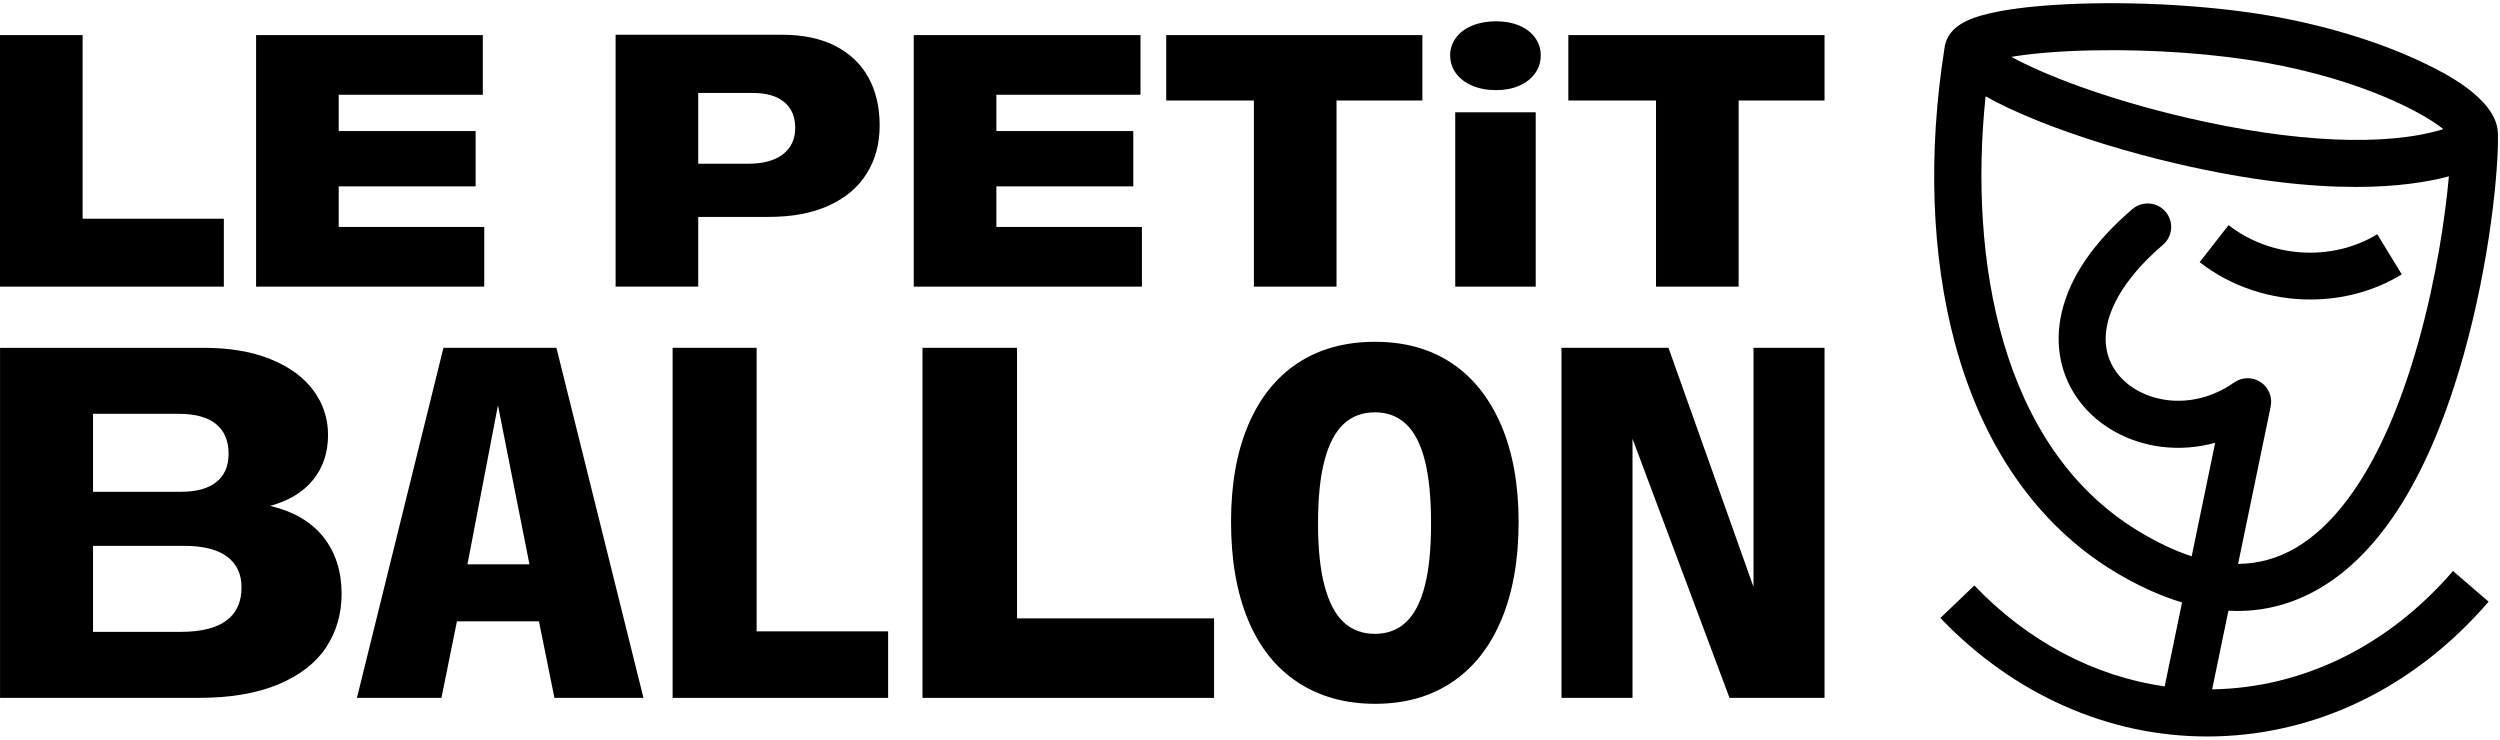
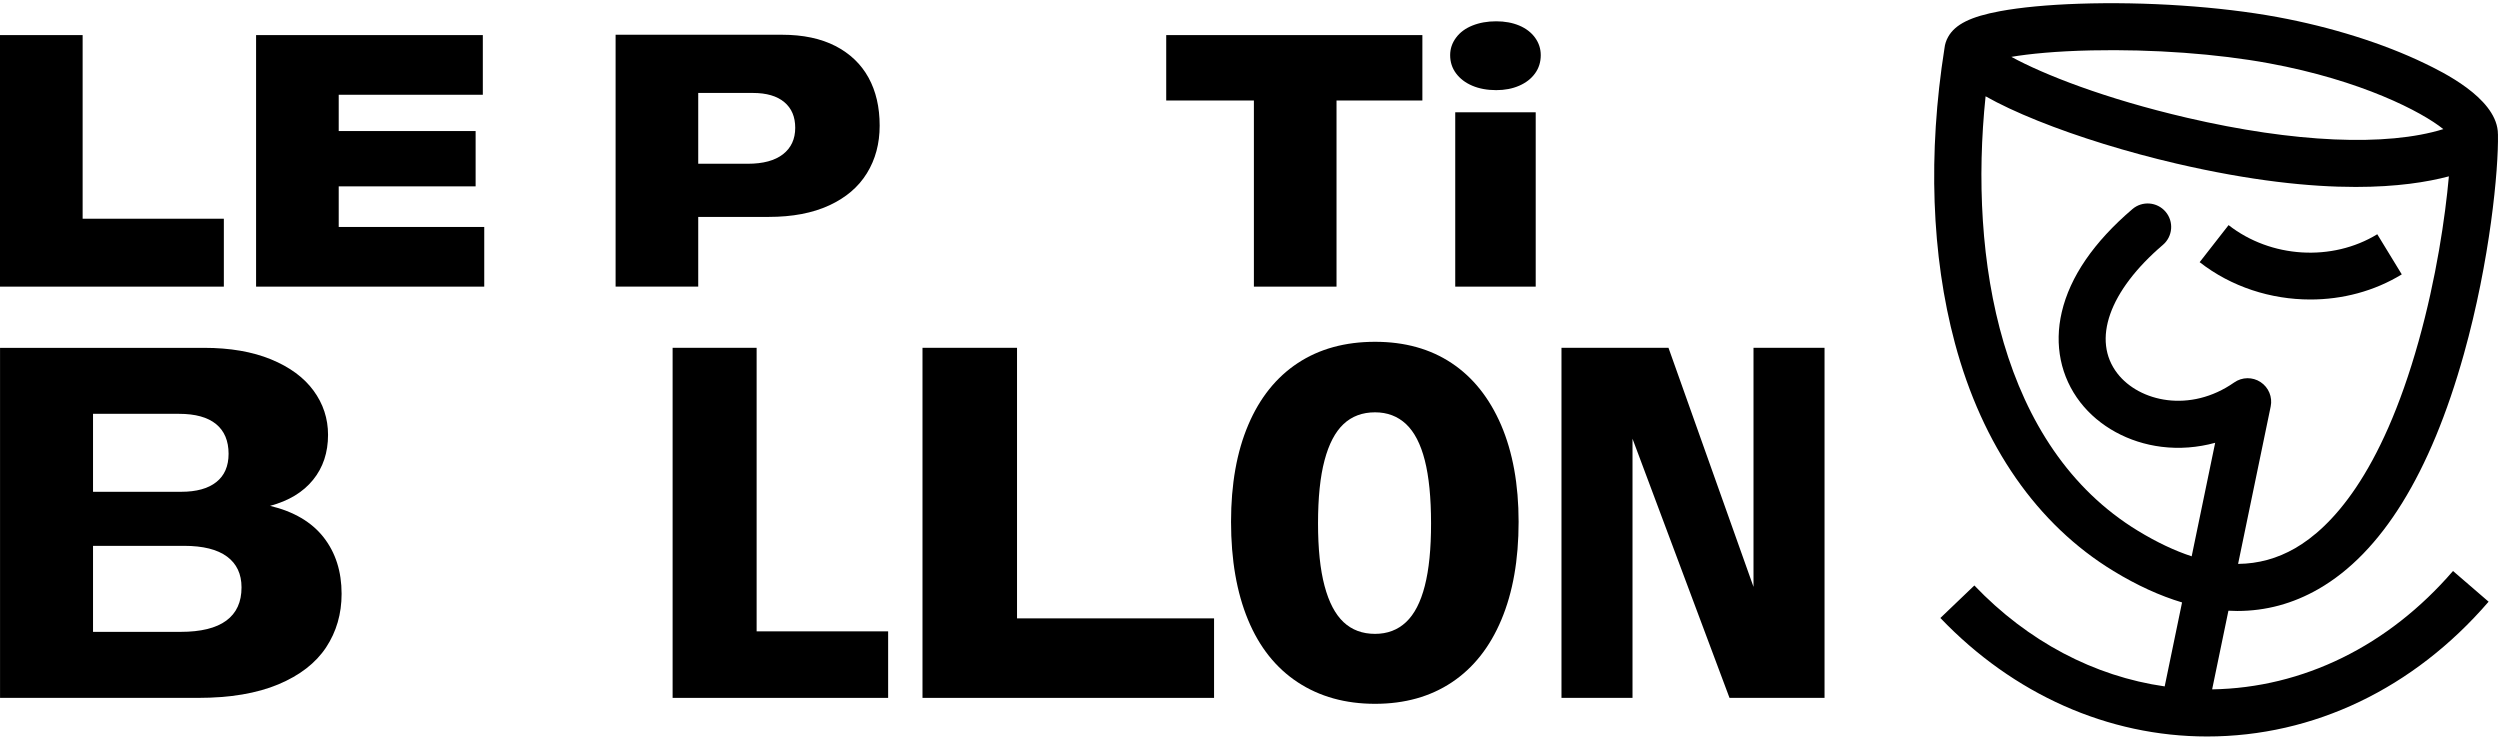
<svg xmlns="http://www.w3.org/2000/svg" xml:space="preserve" style="enable-background:new 0 0 649 192;" viewBox="0 0 649 192" y="0px" x="0px" id="Layer_1" version="1.1">
  <g>
    <polygon points="21.45,74.41 58.11,74.41 58.11,56.78 21.45,56.78 21.45,9.11 0,9.11 0,74.41 12.13,74.41" />
    <polygon points="125.71,58.92 87.93,58.92 87.93,48.38 123.47,48.38 123.47,34.02 87.93,34.02 87.93,24.6 125.34,24.6 125.34,9.11    66.48,9.11 66.48,74.41 125.71,74.41" />
    <path d="M181.26,56.31h18.28c6.16,0,11.39-0.99,15.72-2.99c4.32-1.99,7.59-4.77,9.79-8.35c2.21-3.58,3.31-7.7,3.31-12.36   c0-4.79-0.96-8.94-2.89-12.45c-1.93-3.51-4.79-6.25-8.58-8.21C213.1,10,208.47,9.02,203,9.02h-43.19v65.39h21.45V56.31z    M181.26,24.13h14.18c3.54,0,6.26,0.79,8.16,2.38c1.9,1.59,2.84,3.81,2.84,6.67c0,2.92-1.06,5.21-3.17,6.86   c-2.12,1.65-5.16,2.47-9.14,2.47h-12.87V24.13z" />
-     <polygon points="296.44,58.92 258.66,58.92 258.66,48.38 294.2,48.38 294.2,34.02 258.66,34.02 258.66,24.6 296.07,24.6    296.07,9.11 237.21,9.11 237.21,74.41 296.44,74.41" />
    <polygon points="325.51,74.41 346.96,74.41 346.96,26.09 369.25,26.09 369.25,9.11 302.75,9.11 302.75,26.09 325.51,26.09" />
    <path d="M394.39,6.63c-1.75-0.73-3.75-1.1-5.98-1.1c-2.29,0-4.35,0.37-6.17,1.1c-1.82,0.73-3.24,1.78-4.25,3.15   c-1.02,1.37-1.53,2.88-1.53,4.54c0,1.79,0.51,3.36,1.53,4.73c1.02,1.37,2.42,2.44,4.21,3.2c1.78,0.76,3.86,1.15,6.21,1.15   c2.23,0,4.22-0.38,5.98-1.15c1.75-0.76,3.12-1.83,4.11-3.2c0.99-1.37,1.48-2.95,1.48-4.73c0-1.66-0.49-3.17-1.48-4.54   C397.51,8.42,396.14,7.37,394.39,6.63z" />
    <rect height="45.26" width="20.89" y="29.15" x="377.78" />
-     <polygon points="429.9,74.41 451.35,74.41 451.35,26.09 473.65,26.09 473.65,9.11 407.14,9.11 407.14,26.09 429.9,26.09" />
    <path d="M70.11,131.32c4.85-1.3,8.57-3.55,11.16-6.75c2.6-3.2,3.89-7.1,3.89-11.68c0-4.24-1.26-8.07-3.77-11.49   c-2.51-3.42-6.19-6.12-11.03-8.11c-4.85-1.99-10.65-2.99-17.4-2.99H0.01v90.87h51.41c8.31,0,15.25-1.17,20.84-3.51   c5.58-2.34,9.71-5.54,12.4-9.61c2.68-4.07,4.02-8.7,4.02-13.89c0-5.8-1.56-10.69-4.67-14.67   C80.89,135.51,76.25,132.79,70.11,131.32z M24.15,107.43h22.33c4.24,0,7.44,0.89,9.61,2.66c2.16,1.77,3.25,4.35,3.25,7.72   c0,3.2-1.06,5.65-3.18,7.33c-2.12,1.69-5.17,2.53-9.15,2.53H24.15V107.43z M58.75,161.11c-2.64,1.95-6.6,2.92-11.88,2.92H24.15   V141.7h23.63c4.93,0,8.65,0.93,11.16,2.79c2.51,1.86,3.76,4.52,3.76,7.98C62.71,156.29,61.39,159.16,58.75,161.11z" />
-     <path d="M115.12,90.29l-22.46,90.87h21.94l4.02-19.86h21.29l4.02,19.86h23.11l-22.59-90.87H115.12z M121.35,146.5l7.92-41.28   l8.18,41.28H121.35z" />
    <polygon points="196.42,90.29 174.61,90.29 174.61,181.17 185,181.17 196.42,181.17 230.56,181.17 230.56,163.9 196.42,163.9" />
    <polygon points="264.02,90.29 239.48,90.29 239.48,181.17 252.98,181.17 264.02,181.17 315.17,181.17 315.17,160.53 264.02,160.53" />
    <path d="M376.83,94.25c-5.54-3.68-12.16-5.52-19.86-5.52c-7.79,0-14.47,1.84-20.06,5.52c-5.58,3.68-9.87,9.02-12.85,16.03   c-2.99,7.01-4.48,15.41-4.48,25.18c0,9.87,1.47,18.35,4.41,25.44c2.94,7.1,7.25,12.51,12.92,16.23c5.67,3.72,12.35,5.58,20.06,5.58   c7.7,0,14.34-1.86,19.93-5.58c5.58-3.72,9.87-9.13,12.85-16.23c2.99-7.1,4.48-15.58,4.48-25.44c0-9.69-1.52-18.07-4.54-25.12   C386.65,103.3,382.37,97.93,376.83,94.25z M369.88,152.09c-1.08,4.24-2.71,7.38-4.87,9.41c-2.16,2.03-4.85,3.05-8.05,3.05   c-3.29,0-6.02-1.02-8.18-3.05c-2.16-2.03-3.81-5.17-4.93-9.41c-1.13-4.24-1.69-9.65-1.69-16.23c0-6.66,0.56-12.12,1.69-16.36   c1.12-4.24,2.77-7.38,4.93-9.41c2.16-2.03,4.89-3.05,8.18-3.05c3.2,0,5.88,1.02,8.05,3.05c2.16,2.03,3.79,5.17,4.87,9.41   c1.08,4.24,1.62,9.69,1.62,16.36C371.51,142.44,370.97,147.85,369.88,152.09z" />
    <polygon points="455.21,152.35 433.14,90.29 405.36,90.29 405.36,181.17 423.8,181.17 423.8,113.89 448.98,181.17 473.65,181.17    473.65,90.29 455.21,90.29" />
    <path d="M623.5,71.23l-6.36-10.42c-11.75,7.17-27.63,6.2-38.6-2.37l-7.51,9.62c8.22,6.42,18.48,9.69,28.72,9.69   C608.05,77.76,616.33,75.61,623.5,71.23z" />
    <path d="M574.27,178.96l4.23-20.42c0.77,0.04,1.54,0.07,2.3,0.07c7.43,0,14.47-1.9,21.08-5.7c16.35-9.4,29.06-29.94,37.76-61.05   c6.77-24.21,9.01-47.84,8.83-57.04l-0.01,0c0-0.33-0.02-0.62-0.04-0.83c-0.86-8.79-14.46-15.36-18.93-17.52   c-10.75-5.2-24.34-9.47-38.27-12.04c-14.98-2.76-34.25-4.05-51.55-3.46c-8.03,0.27-15.1,0.94-20.45,1.93   c-7.62,1.41-11.66,3.41-13.49,6.69c-0.52,0.93-0.83,1.91-0.94,2.9c-4.33,27.35-3.4,53.83,2.7,76.58   c7.14,26.65,21.38,47.11,41.16,59.16c6.12,3.73,12.06,6.44,17.81,8.16l-4.51,21.8c-18.29-2.61-35.53-11.68-49.41-26.2l-8.82,8.44   c18.97,19.83,43.56,30.76,69.24,30.76c27.66,0,53.62-12.43,73.08-34.99l-9.24-7.97C620.01,167.7,597.84,178.57,574.27,178.96z    M542.98,13.08c15.88-0.34,32.67,0.88,46.05,3.35c23.96,4.41,39.69,12.59,45.26,17.09c-14.72,4.57-38.68,3.54-66.55-2.95   c-21.29-4.95-37.17-11.21-45.59-15.81C526.76,13.98,533.68,13.28,542.98,13.08z M555.01,137.8   c-35.75-21.77-43.95-70.65-39.55-112.8c3.64,2.06,8.16,4.18,13.56,6.35c10.44,4.2,23.21,8.14,35.95,11.11   c19.39,4.51,34.68,6.07,46.57,6.07c10.64,0,18.54-1.25,24.19-2.75c-0.95,10.59-3.26,26.38-7.85,42.79   c-9.73,34.78-22.82,48.43-32.08,53.76c-4.63,2.66-9.54,4.01-14.79,4.06l8.46-40.86c0.51-2.45-0.53-4.96-2.62-6.34   c-2.09-1.38-4.81-1.34-6.86,0.1c-11.41,7.99-24.62,5.01-30.31-2.34c-6.7-8.65-2.17-21.44,11.82-33.39c2.56-2.19,2.87-6.04,0.68-8.6   c-2.19-2.56-6.04-2.87-8.6-0.68c-10.02,8.56-16.19,17.55-18.34,26.73c-2,8.53-0.29,16.84,4.8,23.42   c4.87,6.29,12.56,10.5,21.09,11.56c4.65,0.58,9.38,0.21,13.93-1.04l-6.1,29.47C564.54,142.97,559.9,140.77,555.01,137.8z" />
  </g>
</svg>